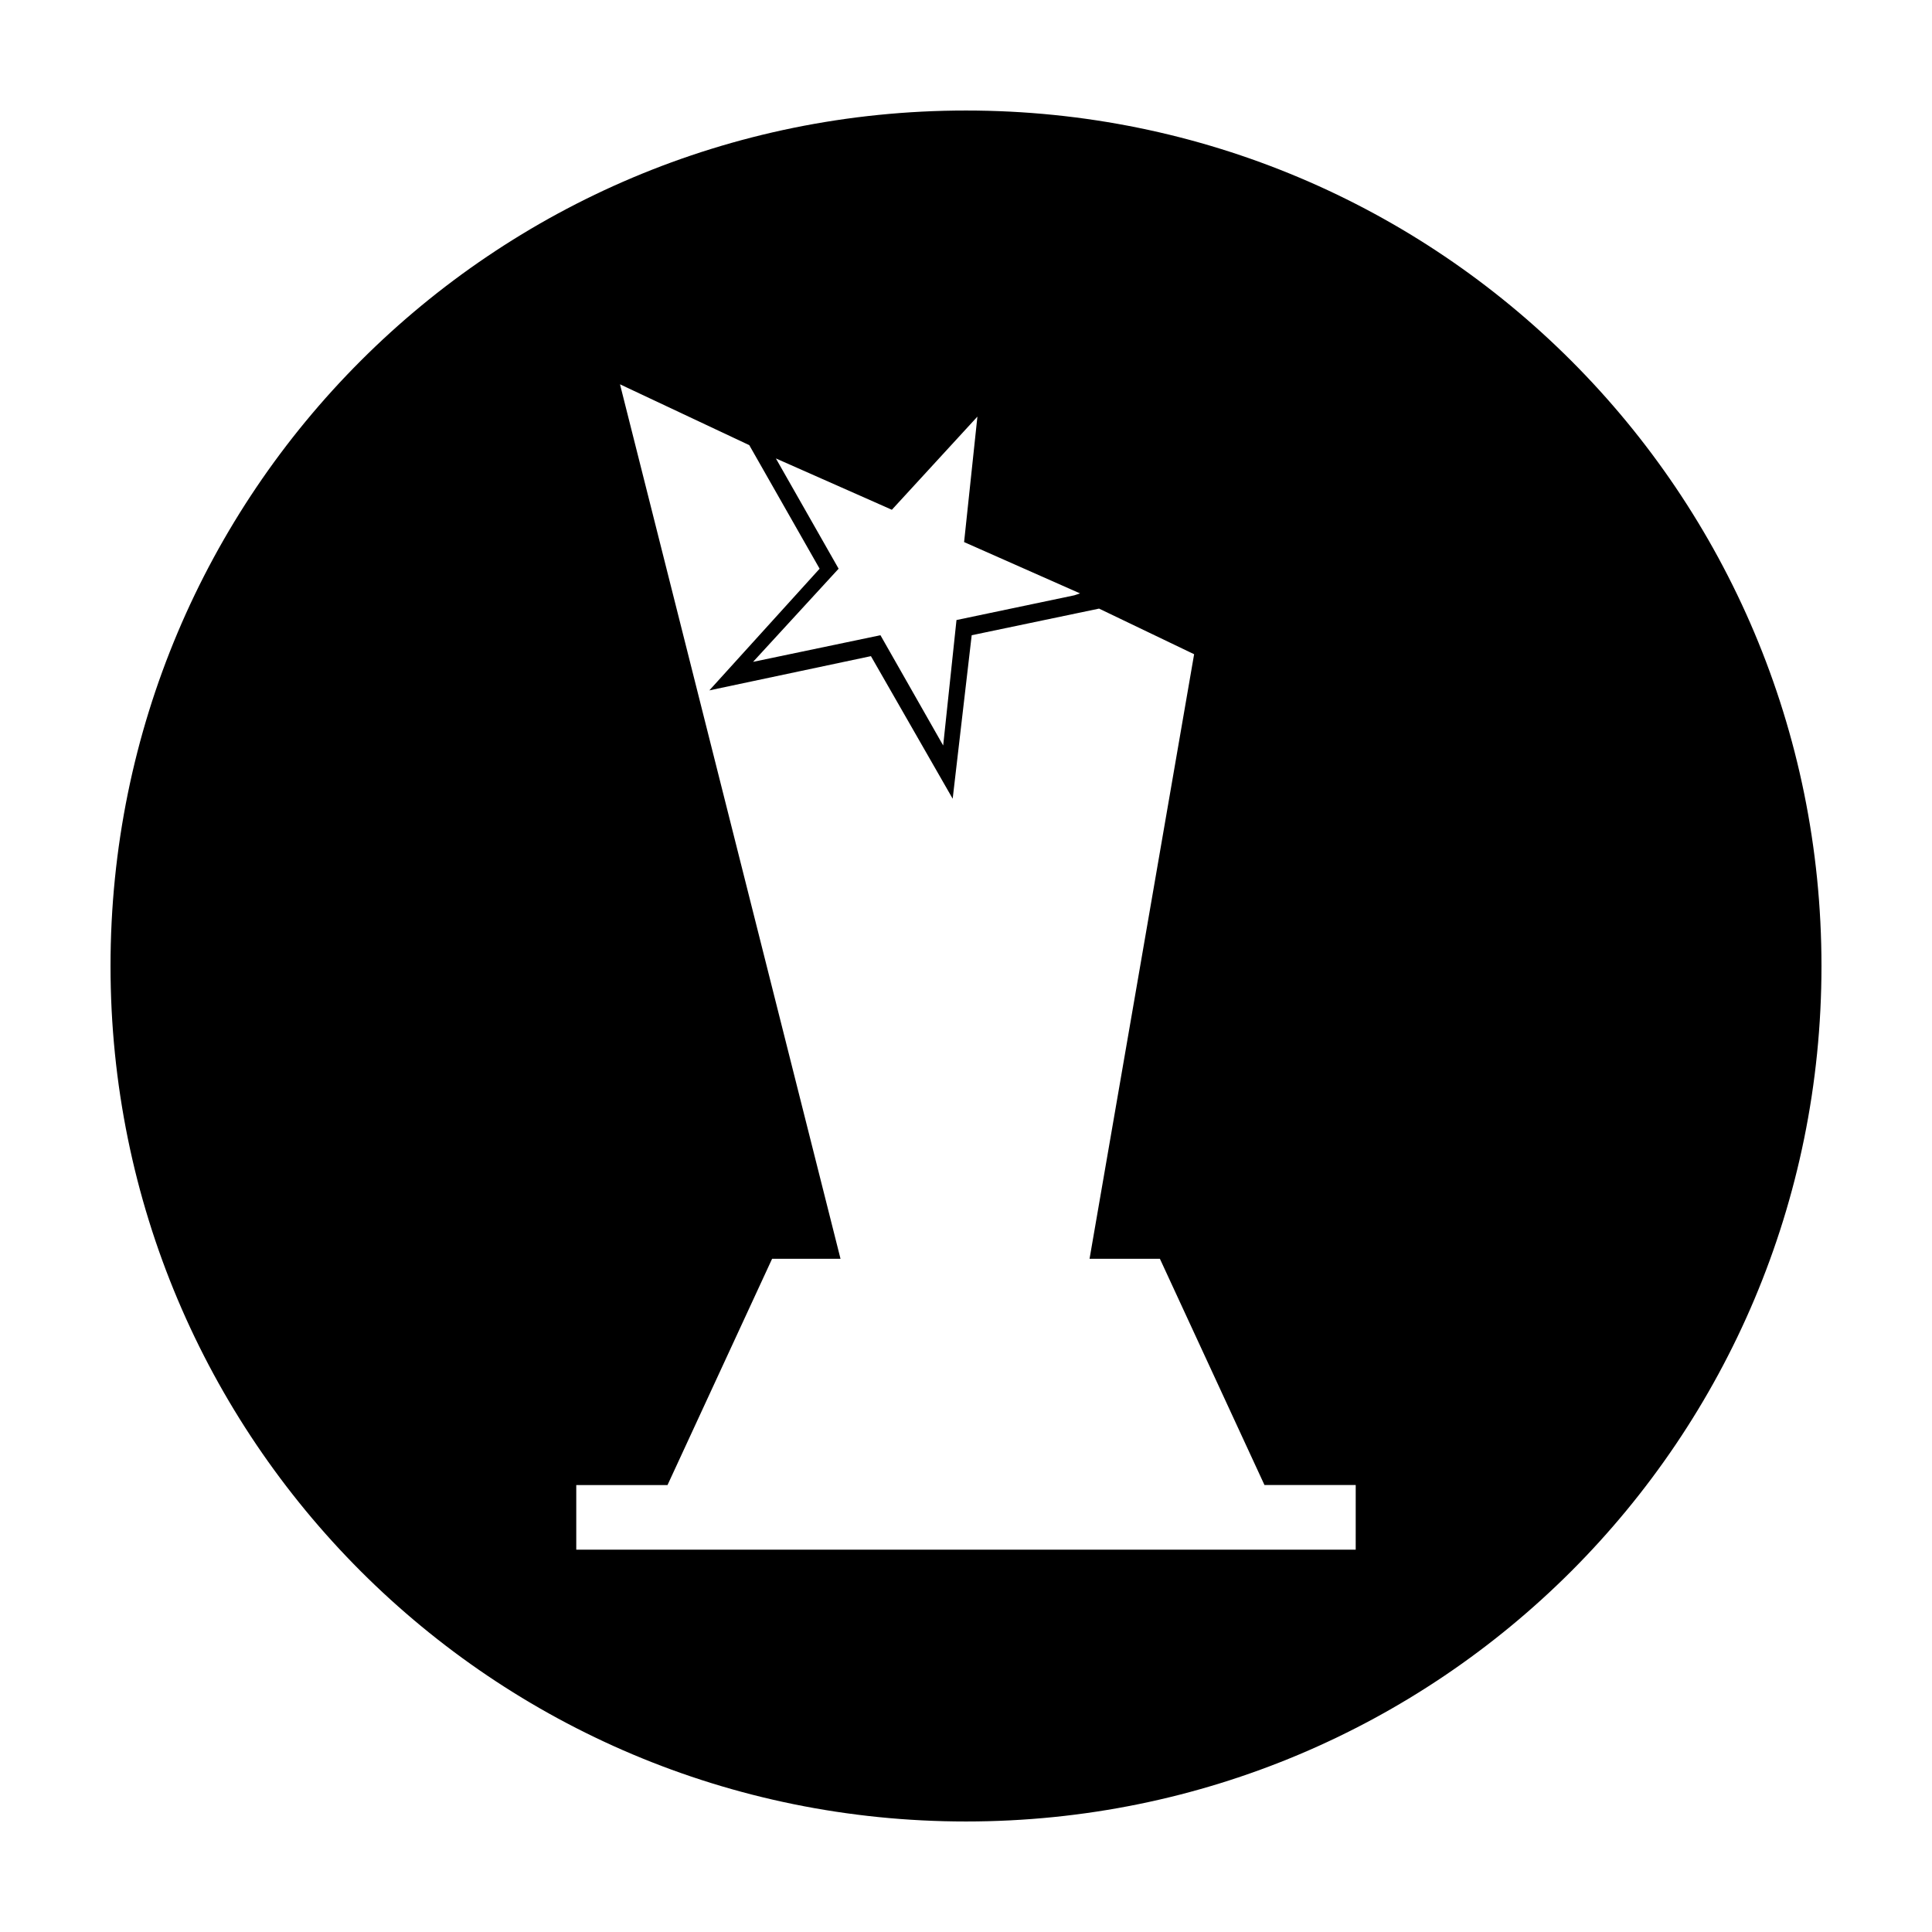
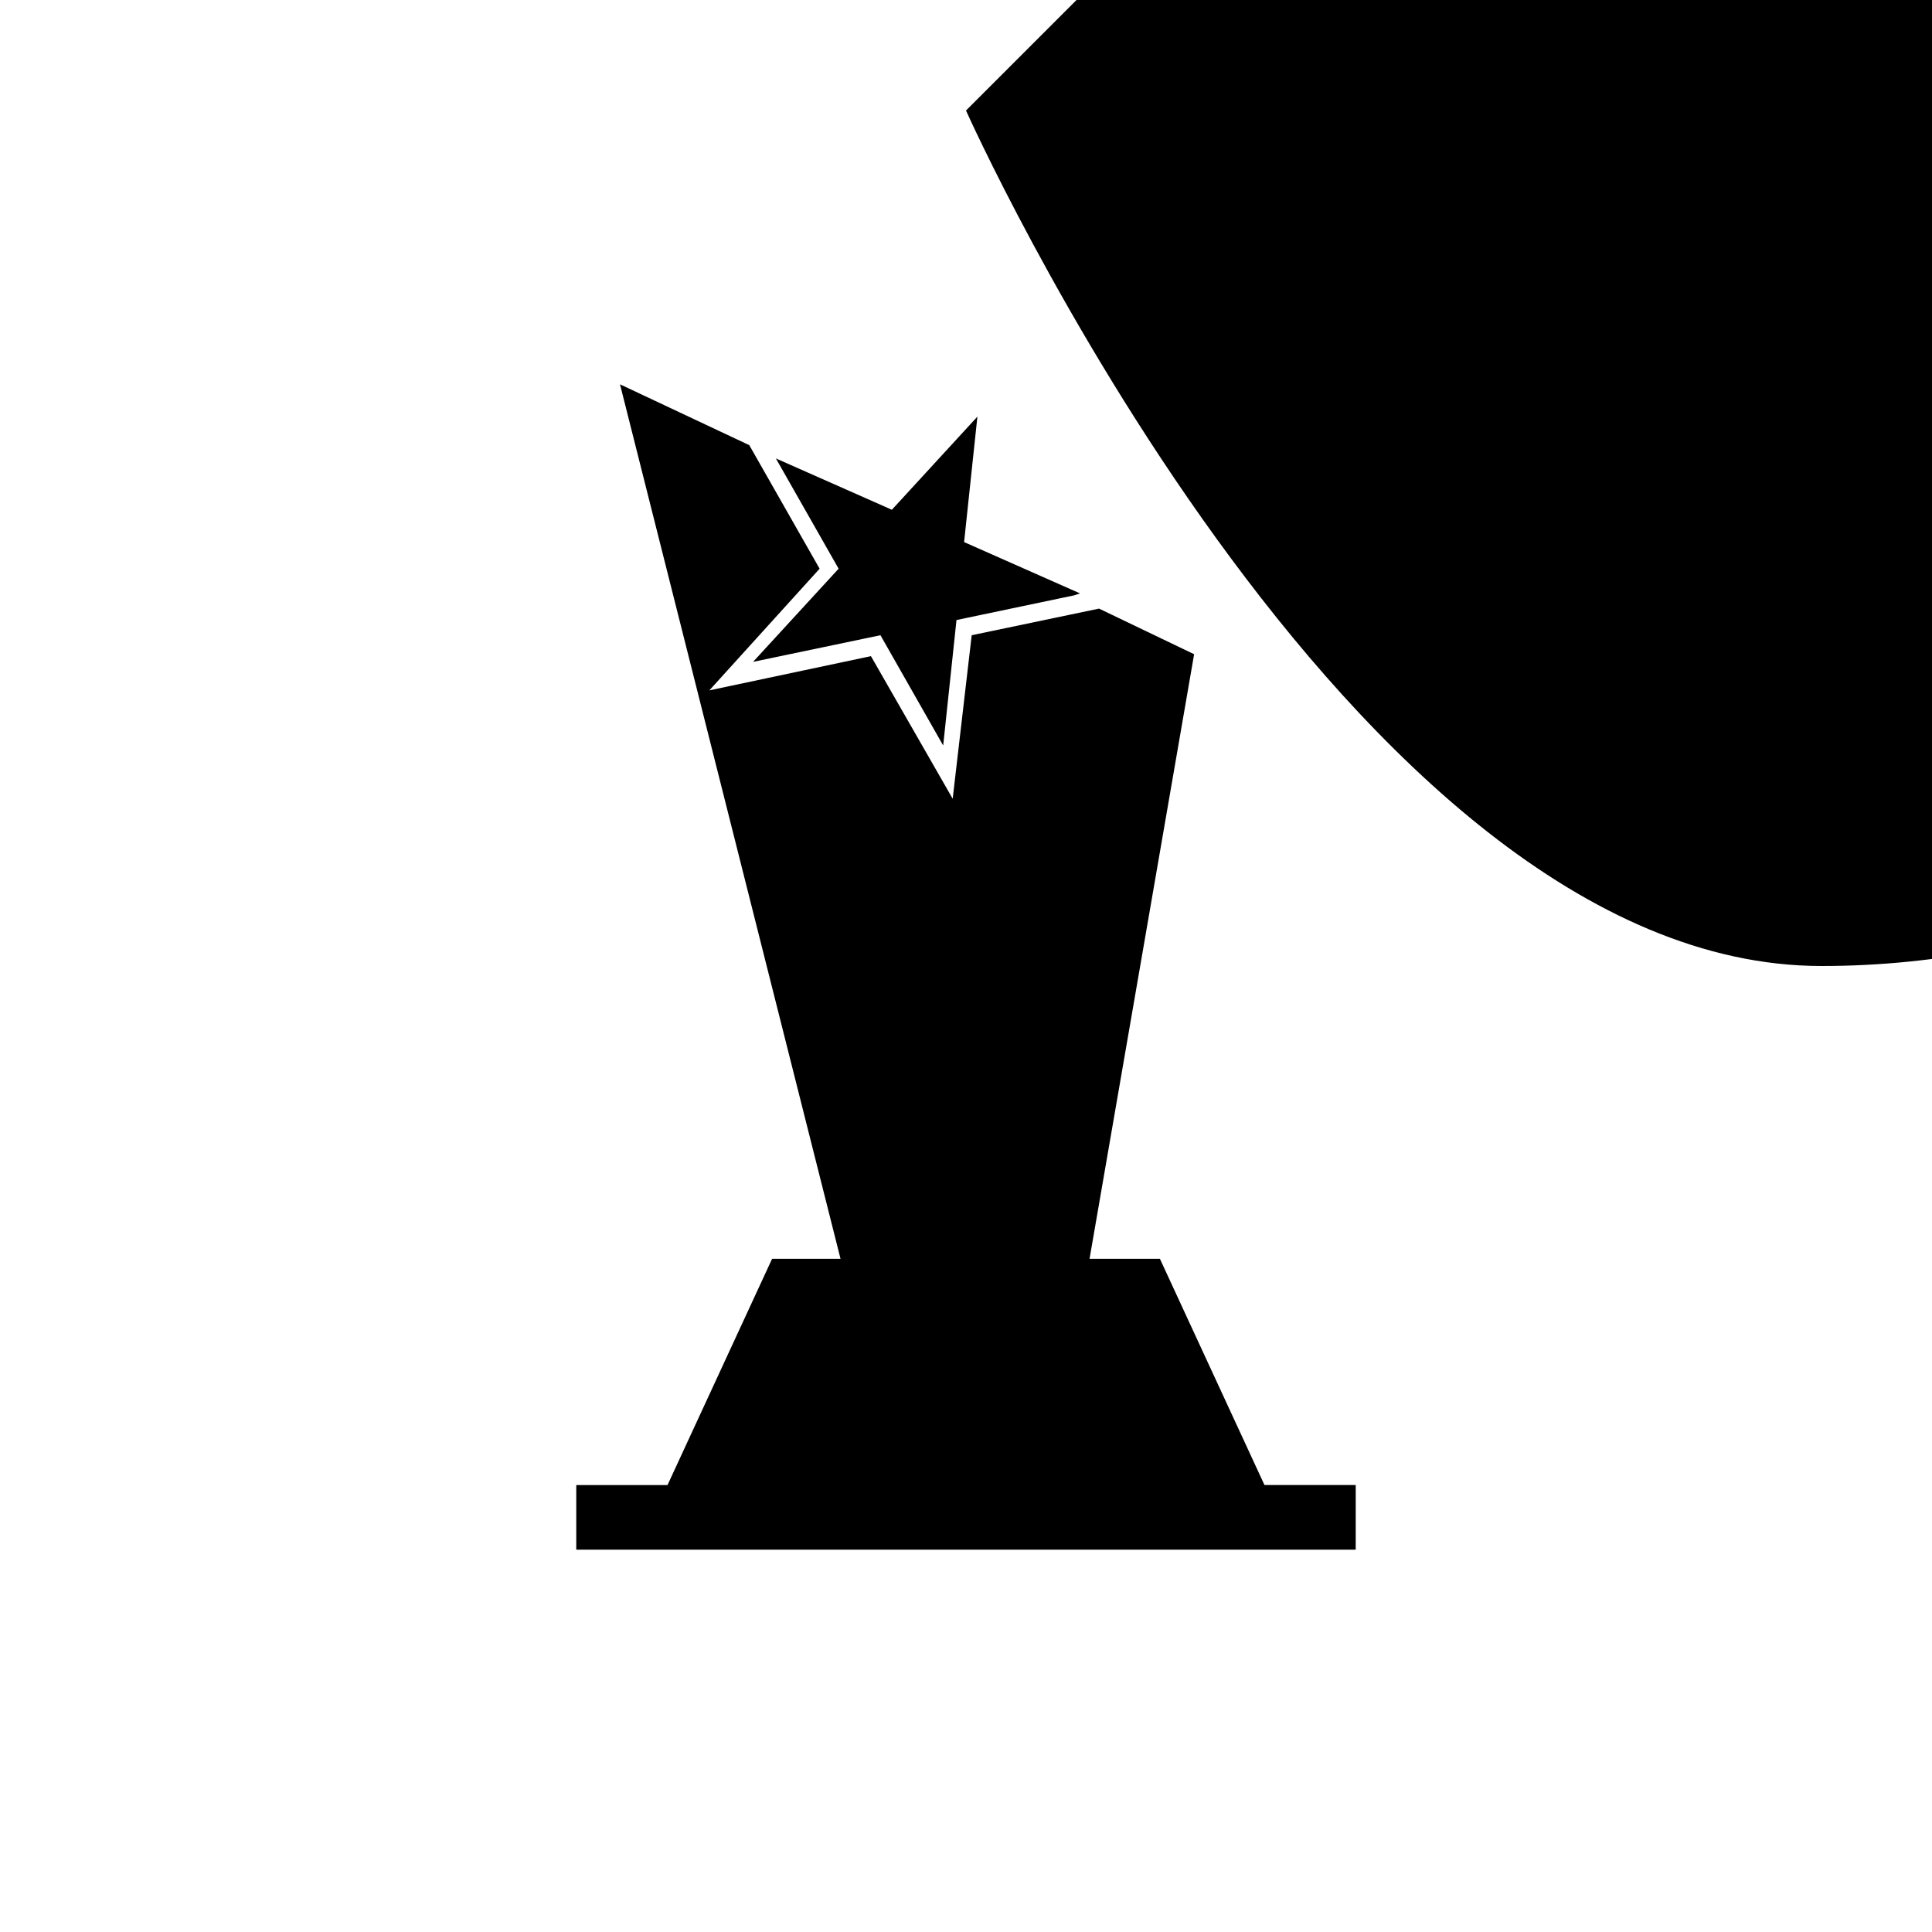
<svg xmlns="http://www.w3.org/2000/svg" fill="#000000" width="800px" height="800px" version="1.1" viewBox="144 144 512 512">
-   <path d="m400 173.29c-125.45 0-226.71 101.27-226.71 226.71s101.27 226.71 226.71 226.71 226.71-101.27 226.71-226.71c-0.004-125.45-101.27-226.71-226.71-226.71zm-24.184 103.79 4.535 2.016 22.672-24.688-3.527 33.25 30.73 13.602-1.512 0.504-31.234 6.551-3.527 33.25-16.625-29.223-33.758 7.059 22.672-24.688-16.625-29.223zm127.46 277.6h-206.56v-17.129h24.184l27.711-59.953h18.137l-58.441-231.75 34.258 16.121 18.641 32.746-29.223 32.242 42.824-9.07 21.664 37.785 5.039-43.328 33.754-7.055 25.191 12.09-27.711 160.21h18.641l27.711 59.953h24.184z" />
+   <path d="m400 173.29s101.27 226.71 226.71 226.71 226.71-101.27 226.71-226.71c-0.004-125.45-101.27-226.71-226.71-226.71zm-24.184 103.79 4.535 2.016 22.672-24.688-3.527 33.25 30.73 13.602-1.512 0.504-31.234 6.551-3.527 33.25-16.625-29.223-33.758 7.059 22.672-24.688-16.625-29.223zm127.46 277.6h-206.56v-17.129h24.184l27.711-59.953h18.137l-58.441-231.75 34.258 16.121 18.641 32.746-29.223 32.242 42.824-9.07 21.664 37.785 5.039-43.328 33.754-7.055 25.191 12.09-27.711 160.21h18.641l27.711 59.953h24.184z" />
</svg>